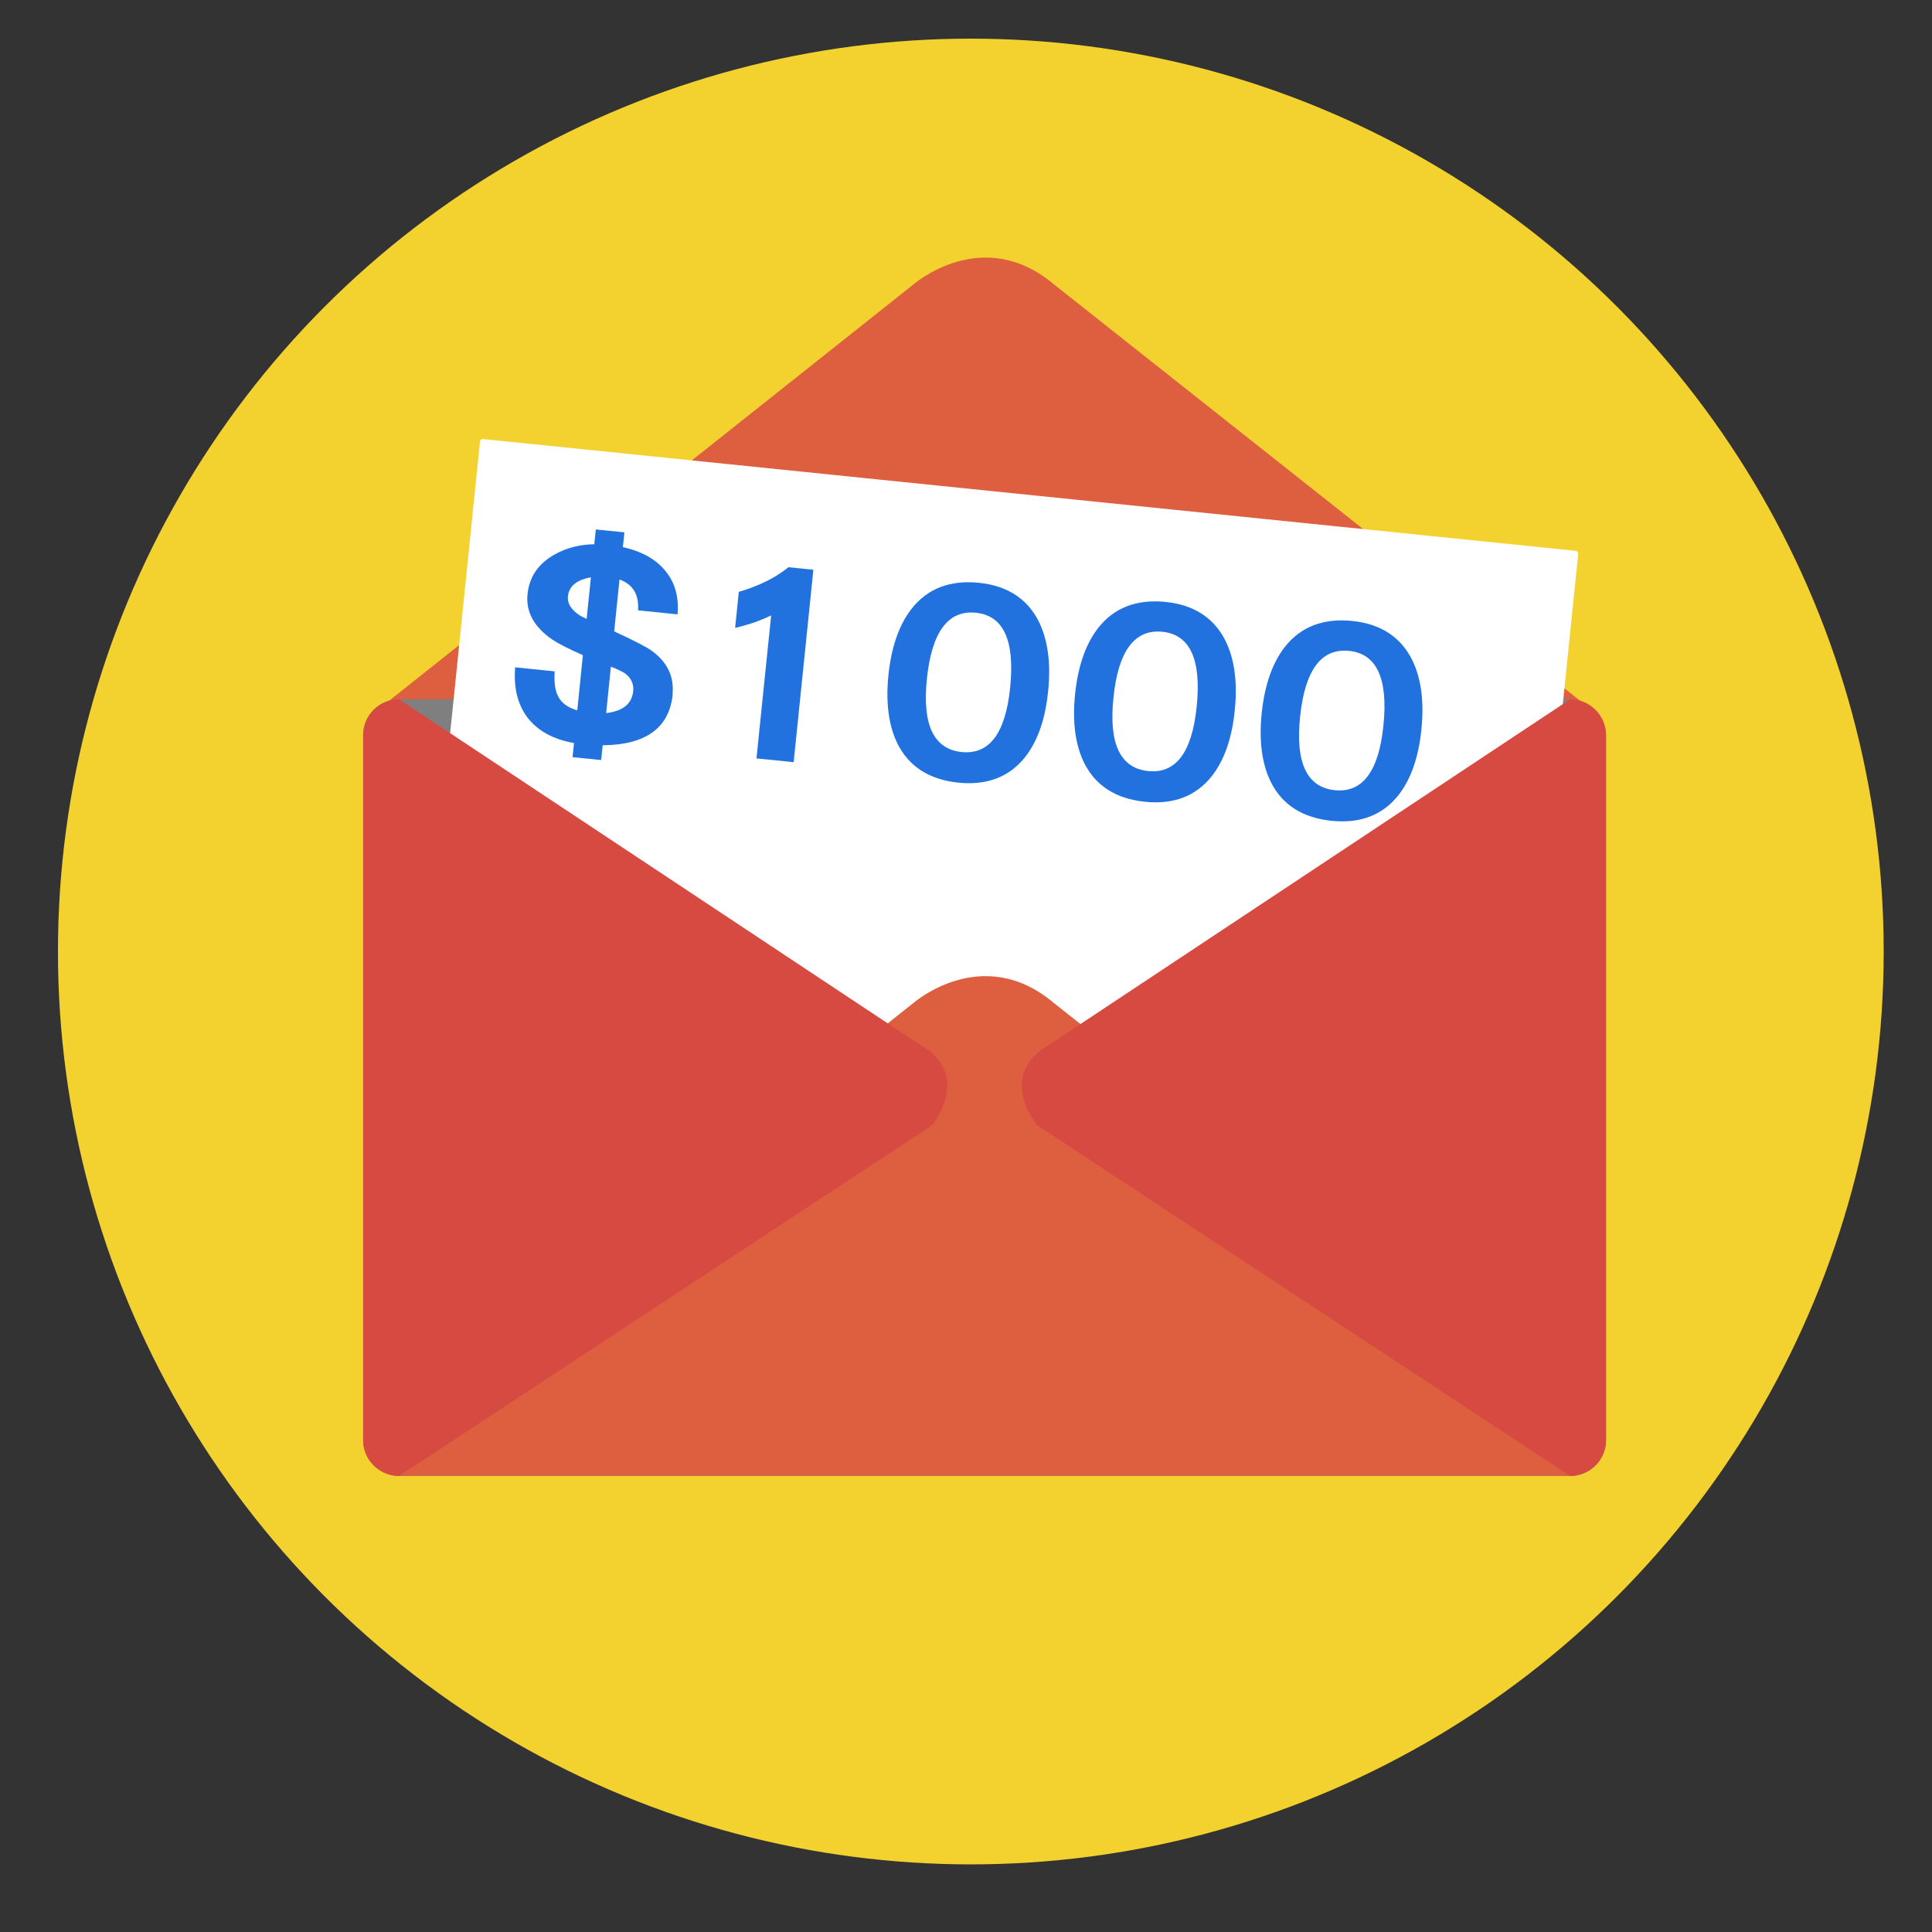
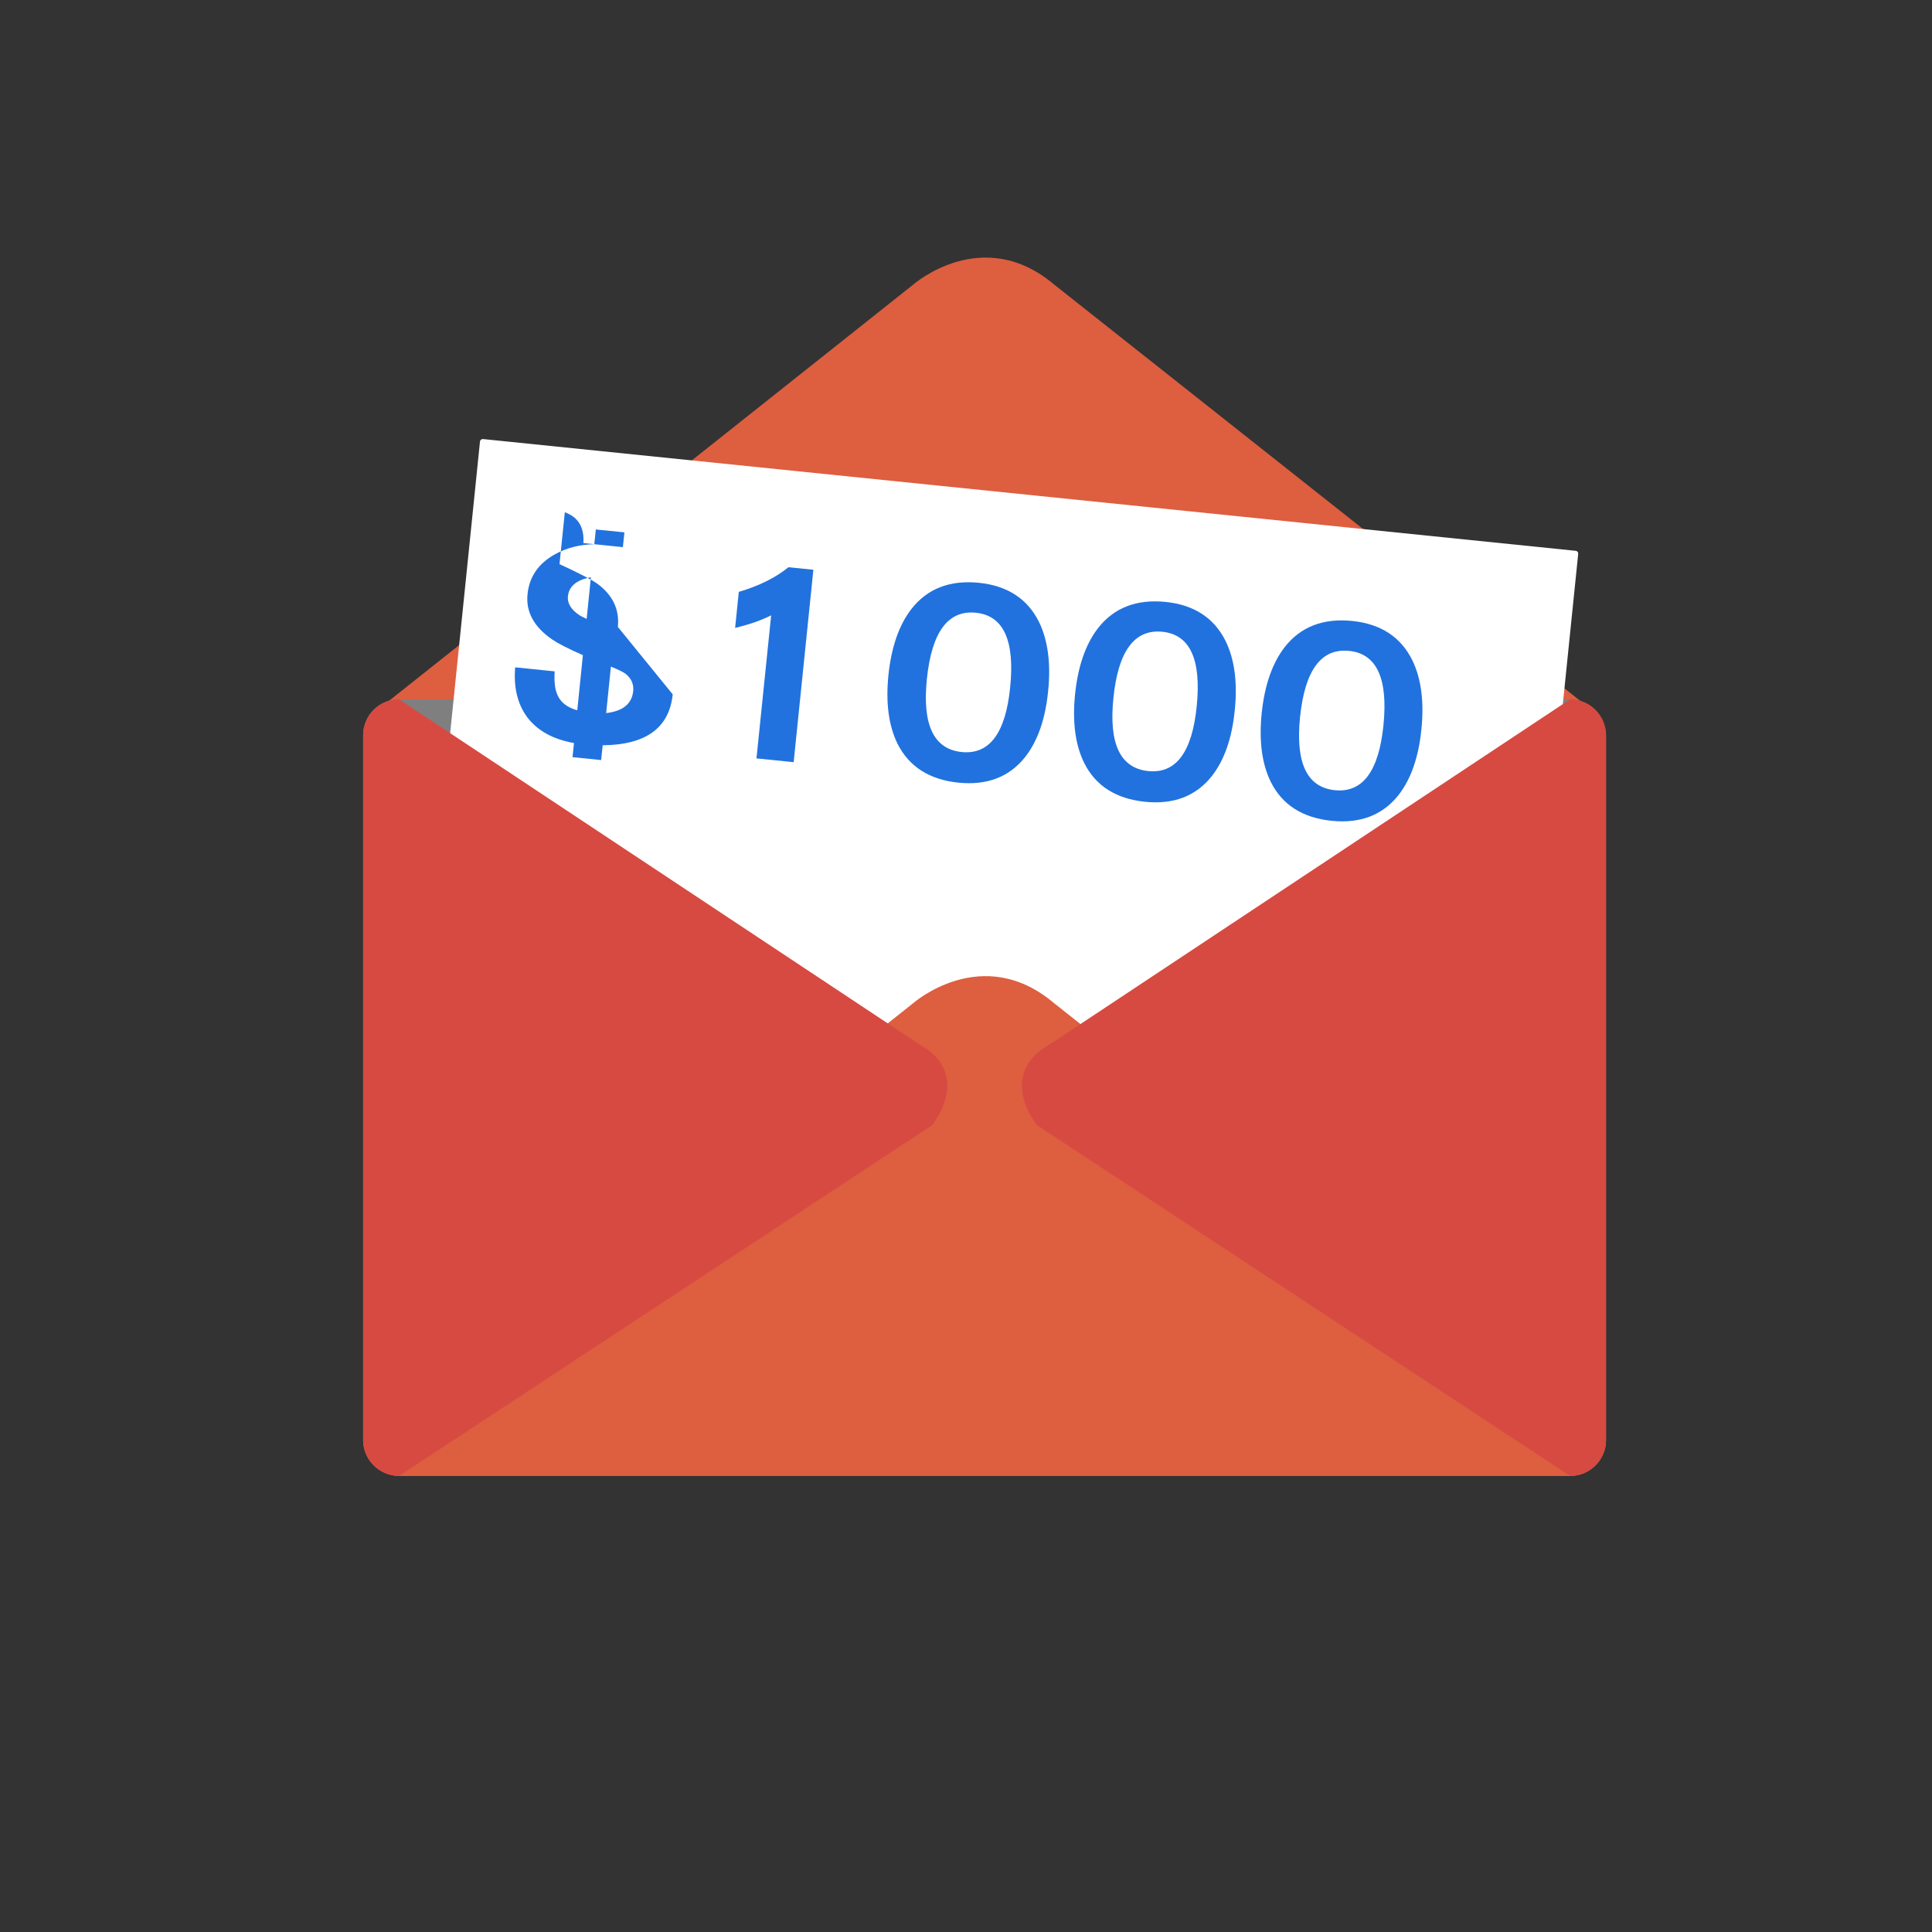
<svg xmlns="http://www.w3.org/2000/svg" id="_圖層_1" version="1.1" viewBox="0 0 200 200">
  <rect x="0" y="0" width="200" height="200" fill="#333333" stroke="none" />
  <defs>
    <style>
      .st0 {
        fill: #fff;
      }

      .st1 {
        fill: #807f80;
      }

      .st2 {
        fill: #d74a41;
      }

      .st3 {
        isolation: isolate;
      }

      .st4 {
        fill: #2172de;
      }

      .st5 {
        fill: #de5e40;
      }

      .st6 {
        fill: #f3d230;
      }
    </style>
  </defs>
-   <circle class="st6" cx="100.5" cy="98.5" r="94.5" />
  <g>
    <path class="st5" d="M164.86,73.57c0,2.05-.27,4.82-2.32,4.82H41.31c-2.05,0-2.24-2.84-2.24-4.89l55.47-44.04s7.15-6.29,14.59,0l55.73,44.1h0Z" />
    <rect class="st1" x="37.59" y="72.39" width="128.66" height="80.4" rx="3.72" ry="3.72" />
    <rect class="st0" x="74.94" y="22.65" width="57.39" height="114.28" rx=".28" ry=".28" transform="translate(13.72 174.76) rotate(-84.16)" />
    <g class="st3">
      <g class="st3">
-         <path class="st4" d="M69.64,71.88c-.36,3.47-2.77,5.23-7.25,5.27l-.16,1.53-2.96-.3.15-1.46c-2.2-.39-3.83-1.3-4.9-2.75-.96-1.35-1.36-3.04-1.19-5.09l4.09.42c-.07,1.08.03,1.91.31,2.49.34.75,1.02,1.26,2.03,1.54l.58-5.71c-1.49-.65-2.54-1.19-3.16-1.61-1.9-1.3-2.76-2.87-2.57-4.7.18-1.8,1.12-3.17,2.82-4.12,1.23-.68,2.59-1.03,4.09-1.05l.16-1.53,2.96.3-.16,1.53c1.95.43,3.42,1.25,4.39,2.45,1,1.19,1.42,2.69,1.27,4.51l-4.09-.42c.11-1.63-.53-2.69-1.92-3.19l-.55,5.37c2.08.96,3.39,1.64,3.92,2.03,1.6,1.18,2.3,2.67,2.12,4.47ZM61.18,59.76c-1.48.26-2.28.92-2.39,1.97-.08.74.35,1.41,1.26,2,.08.04.3.16.68.34l.44-4.31ZM62.74,73.82c1.74-.2,2.67-.96,2.81-2.28.07-.72-.2-1.33-.83-1.82-.28-.19-.78-.43-1.48-.71l-.49,4.81Z" />
+         <path class="st4" d="M69.64,71.88c-.36,3.47-2.77,5.23-7.25,5.27l-.16,1.53-2.96-.3.15-1.46c-2.2-.39-3.83-1.3-4.9-2.75-.96-1.35-1.36-3.04-1.19-5.09l4.09.42c-.07,1.08.03,1.91.31,2.49.34.75,1.02,1.26,2.03,1.54l.58-5.71c-1.49-.65-2.54-1.19-3.16-1.61-1.9-1.3-2.76-2.87-2.57-4.7.18-1.8,1.12-3.17,2.82-4.12,1.23-.68,2.59-1.03,4.09-1.05l.16-1.53,2.96.3-.16,1.53l-4.09-.42c.11-1.63-.53-2.69-1.92-3.19l-.55,5.37c2.08.96,3.39,1.64,3.92,2.03,1.6,1.18,2.3,2.67,2.12,4.47ZM61.18,59.76c-1.48.26-2.28.92-2.39,1.97-.08.74.35,1.41,1.26,2,.08.04.3.16.68.34l.44-4.31ZM62.74,73.82c1.74-.2,2.67-.96,2.81-2.28.07-.72-.2-1.33-.83-1.82-.28-.19-.78-.43-1.48-.71l-.49,4.81Z" />
        <path class="st4" d="M78.31,78.51l1.52-14.81c-.99.5-2.23.94-3.73,1.3l.38-3.73c2.1-.62,3.81-1.47,5.14-2.55l2.58.26-2.04,19.92-3.85-.39Z" />
        <path class="st4" d="M99.22,81.02c-3-.31-5.1-1.64-6.3-4.01-.93-1.88-1.24-4.25-.95-7.13.3-2.89,1.09-5.17,2.38-6.84,1.65-2.11,3.98-3.01,6.98-2.71,2.96.3,5.04,1.66,6.23,4.06.92,1.89,1.24,4.29.94,7.18-.29,2.88-1.08,5.14-2.37,6.79-1.65,2.08-3.96,2.96-6.92,2.66ZM101.02,63.43c-2.88-.29-4.57,1.99-5.07,6.86-.49,4.74.71,7.26,3.6,7.56,2.86.29,4.54-1.93,5.02-6.68.5-4.87-.69-7.45-3.55-7.74Z" />
        <path class="st4" d="M118.53,83c-3-.31-5.1-1.64-6.29-4.01-.93-1.88-1.24-4.25-.95-7.13.3-2.89,1.09-5.17,2.38-6.84,1.65-2.11,3.98-3.01,6.98-2.71,2.96.3,5.04,1.66,6.23,4.06.92,1.89,1.24,4.29.94,7.18-.29,2.88-1.08,5.14-2.37,6.79-1.65,2.08-3.96,2.96-6.92,2.66ZM120.33,65.4c-2.88-.29-4.58,1.99-5.07,6.86-.49,4.74.71,7.26,3.6,7.56,2.86.29,4.54-1.93,5.02-6.68.5-4.87-.69-7.45-3.55-7.74Z" />
        <path class="st4" d="M137.85,84.97c-3-.31-5.1-1.64-6.29-4.01-.93-1.88-1.24-4.25-.95-7.13.3-2.89,1.09-5.17,2.38-6.84,1.65-2.11,3.98-3.01,6.98-2.71,2.96.3,5.04,1.66,6.23,4.06.92,1.89,1.24,4.29.94,7.18-.29,2.88-1.08,5.14-2.37,6.79-1.65,2.08-3.96,2.96-6.92,2.66ZM139.65,67.38c-2.88-.29-4.57,1.99-5.07,6.86-.48,4.74.71,7.26,3.6,7.56,2.86.29,4.54-1.93,5.03-6.68.5-4.87-.69-7.45-3.55-7.74Z" />
      </g>
    </g>
    <path class="st5" d="M166.25,149.06c0,2.05-1.67,3.72-3.72,3.72H41.31c-2.05,0-3.72-1.66-3.72-3.72l56.94-45.21s7.15-6.3,14.59,0l57.13,45.21Z" />
    <path class="st2" d="M96.54,116.45l-55.23,36.34c-2.05,0-3.72-1.66-3.72-3.72v-72.96c0-2.05,1.67-3.72,3.72-3.72l54.1,35.88s5.13,2.46,1.13,8.18Z" />
    <path class="st2" d="M107.31,116.45l55.23,36.34c2.05,0,3.72-1.66,3.72-3.72v-72.96c0-2.05-1.67-3.72-3.72-3.72l-54.1,35.88s-5.13,2.46-1.13,8.18Z" />
  </g>
</svg>